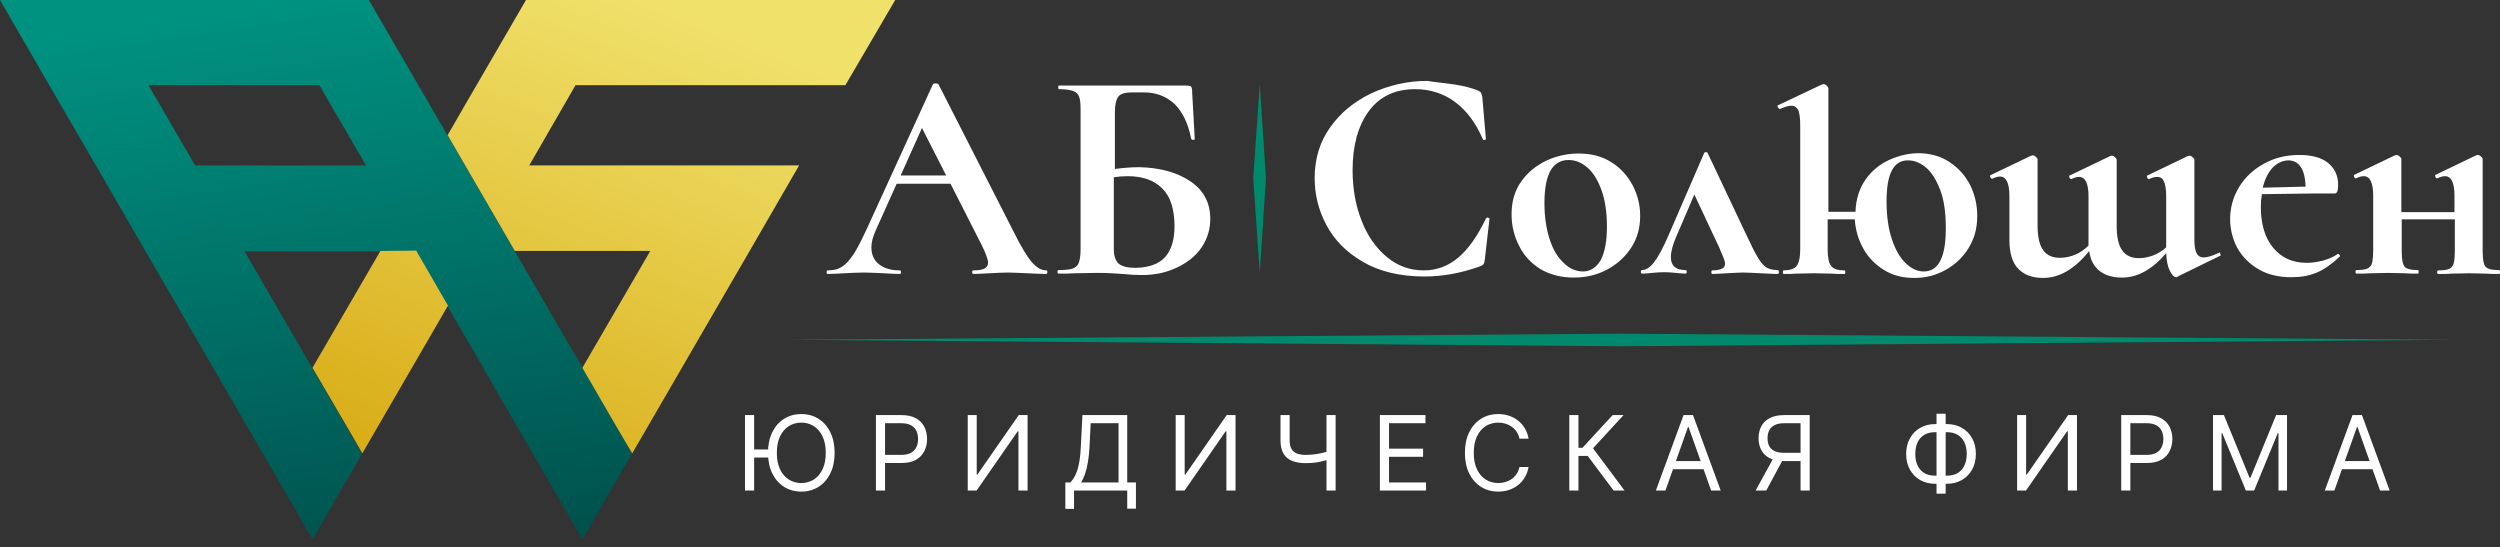
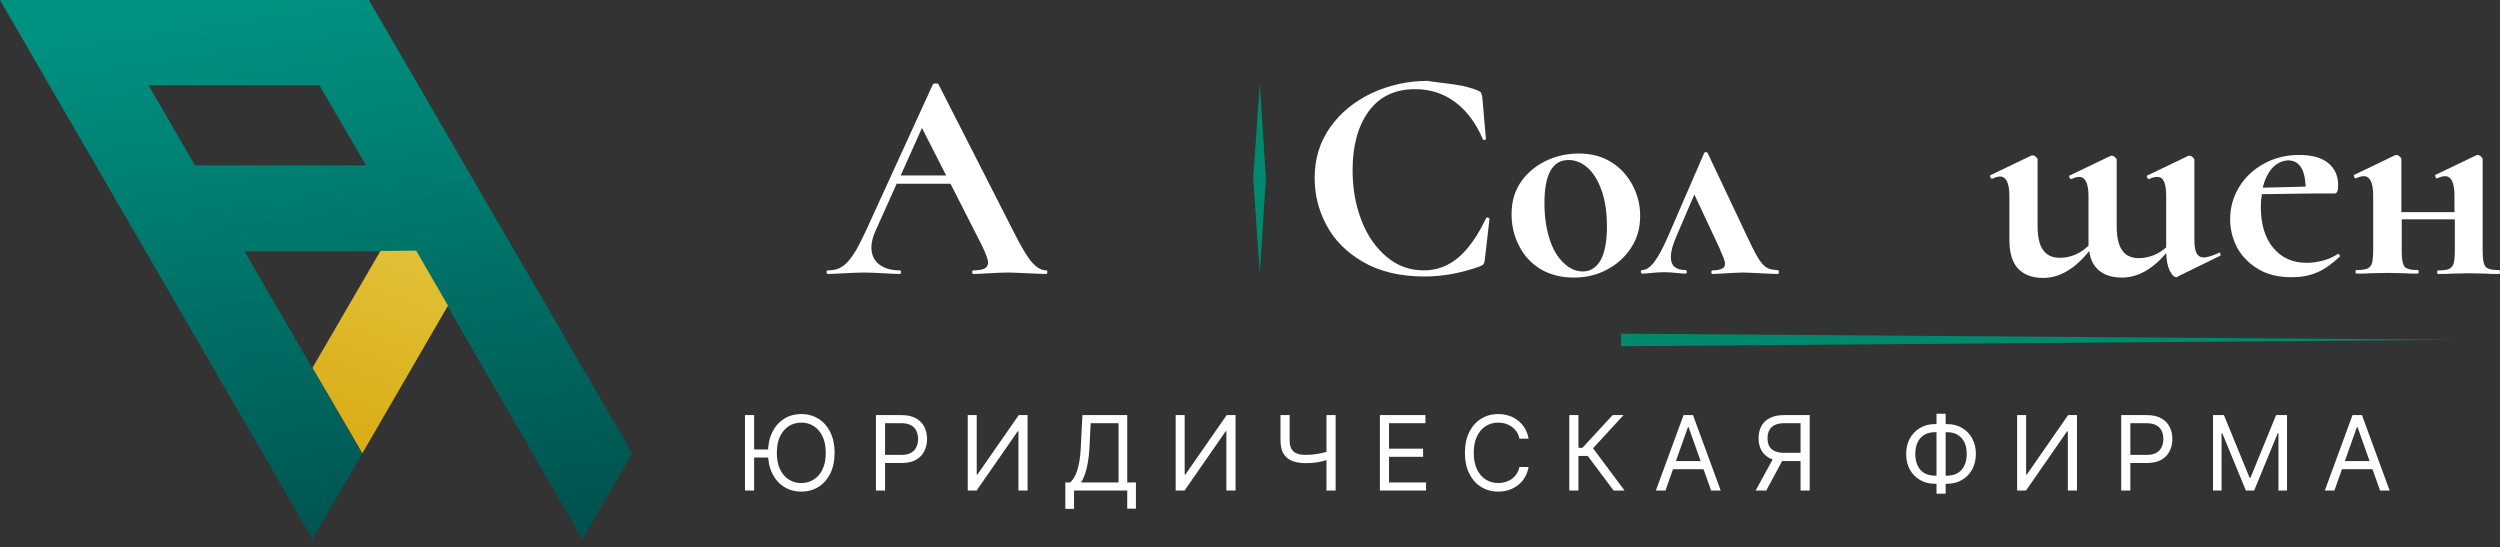
<svg xmlns="http://www.w3.org/2000/svg" width="265" height="58" viewBox="0 0 265 58" fill="none">
  <rect x="0" y="0" width="265" height="58" fill="#333333" stroke="none" />
-   <path d="M171.828 35.368L83.252 36.016L171.828 36.702L260.404 36.016L171.828 35.368Z" fill="#00896C" />
+   <path d="M171.828 35.368L171.828 36.702L260.404 36.016L171.828 35.368Z" fill="#00896C" />
  <path d="M111.017 28.851C111.017 28.965 110.979 29.041 110.864 29.041C110.443 29.041 109.792 29.003 108.873 28.965C107.915 28.927 107.264 28.889 106.843 28.889C106.307 28.889 105.656 28.927 104.89 28.965C104.162 29.003 103.588 29.041 103.167 29.041C103.09 29.041 103.052 28.965 103.052 28.851C103.052 28.736 103.09 28.66 103.167 28.66C103.741 28.66 104.124 28.584 104.354 28.47C104.584 28.355 104.737 28.127 104.737 27.86C104.737 27.517 104.507 26.907 104.086 26.03L100.754 19.475H95.048L92.789 24.506C92.521 25.116 92.368 25.688 92.368 26.221C92.368 26.983 92.636 27.593 93.172 28.012C93.708 28.432 94.436 28.66 95.355 28.66C95.47 28.66 95.508 28.736 95.508 28.851C95.508 28.965 95.47 29.041 95.355 29.041C94.972 29.041 94.397 29.003 93.67 28.965C92.865 28.927 92.138 28.889 91.564 28.889C90.989 28.889 90.3 28.927 89.496 28.965C88.768 29.003 88.194 29.041 87.734 29.041C87.657 29.041 87.619 28.965 87.619 28.851C87.619 28.736 87.657 28.66 87.734 28.66C88.347 28.66 88.845 28.546 89.228 28.279C89.649 28.05 90.032 27.593 90.453 26.983C90.874 26.373 91.334 25.421 91.908 24.201L98.878 8.956C98.916 8.88 99.031 8.842 99.184 8.842C99.337 8.842 99.452 8.88 99.49 8.956L107.494 24.659C108.26 26.183 108.873 27.212 109.371 27.784C109.868 28.355 110.366 28.66 110.902 28.66C110.979 28.622 111.017 28.698 111.017 28.851ZM95.47 18.599H100.295L97.729 13.568L95.47 18.599Z" fill="white" />
-   <path d="M126.106 19.17C127.561 20.123 128.289 21.457 128.289 23.21C128.289 24.315 127.983 25.306 127.37 26.221C126.757 27.136 125.876 27.822 124.766 28.355C123.655 28.889 122.43 29.156 121.051 29.156C120.477 29.156 119.788 29.117 118.983 29.041C118.677 29.003 118.256 29.003 117.796 28.965C117.337 28.927 116.839 28.927 116.264 28.927L113.928 28.965C113.507 29.003 112.933 29.003 112.205 29.003C112.129 29.003 112.09 28.927 112.09 28.813C112.09 28.698 112.129 28.622 112.205 28.622C112.895 28.622 113.392 28.584 113.699 28.47C114.005 28.355 114.235 28.165 114.35 27.86C114.465 27.555 114.541 27.059 114.541 26.45V11.662C114.541 11.014 114.503 10.557 114.388 10.252C114.273 9.947 114.082 9.756 113.737 9.642C113.431 9.528 112.933 9.451 112.244 9.451C112.205 9.451 112.167 9.375 112.167 9.261C112.167 9.147 112.205 9.07 112.244 9.07H125.685C125.991 9.07 126.183 9.108 126.259 9.185C126.336 9.261 126.374 9.49 126.374 9.871L126.642 14.711C126.642 14.787 126.604 14.825 126.489 14.825C126.374 14.825 126.298 14.787 126.259 14.711C125.953 13.072 125.34 11.852 124.498 11.014C123.617 10.214 122.545 9.794 121.281 9.794H119.941C119.251 9.794 118.792 9.947 118.562 10.214C118.332 10.519 118.179 11.052 118.179 11.814V17.912C119.022 17.798 119.902 17.722 120.745 17.722C122.813 17.76 124.651 18.217 126.106 19.17ZM123.502 27.25C124.153 26.526 124.498 25.421 124.498 24.01C124.498 22.181 124.077 20.847 123.196 19.971C122.315 19.094 121.09 18.675 119.52 18.675C119.022 18.675 118.524 18.713 118.064 18.789V26.45C118.064 27.098 118.218 27.555 118.524 27.898C118.83 28.203 119.443 28.393 120.4 28.393C121.817 28.355 122.851 27.974 123.502 27.25Z" fill="white" />
  <path d="M154.175 8.956C155.209 9.109 156.013 9.337 156.587 9.566C156.779 9.642 156.893 9.719 156.97 9.795C157.008 9.909 157.085 10.062 157.123 10.29L157.506 14.711C157.506 14.787 157.468 14.826 157.353 14.826C157.238 14.864 157.2 14.826 157.162 14.711C156.434 13.034 155.477 11.739 154.251 10.824C153.026 9.909 151.609 9.452 150 9.452C147.894 9.452 146.248 10.214 145.099 11.777C143.95 13.339 143.375 15.435 143.375 18.027C143.375 19.971 143.682 21.762 144.333 23.401C144.946 25.002 145.865 26.297 147.013 27.25C148.162 28.203 149.464 28.66 150.92 28.66C152.298 28.66 153.524 28.203 154.596 27.288C155.668 26.374 156.625 25.002 157.506 23.172C157.545 23.096 157.583 23.058 157.698 23.058C157.813 23.096 157.889 23.134 157.889 23.172L157.391 27.517C157.353 27.784 157.315 27.936 157.238 28.012C157.2 28.089 157.047 28.165 156.855 28.241C154.94 28.927 152.987 29.308 150.996 29.308C148.392 29.308 146.209 28.775 144.448 27.746C142.686 26.717 141.422 25.421 140.58 23.82C139.737 22.219 139.354 20.581 139.354 18.866C139.354 16.846 139.891 15.054 141.001 13.492C142.112 11.929 143.567 10.748 145.405 9.871C147.243 9.033 149.196 8.575 151.302 8.575C152.183 8.728 153.179 8.804 154.175 8.956Z" fill="white" />
  <path d="M163.327 28.547C162.331 27.937 161.565 27.136 161.029 26.069C160.493 25.04 160.225 23.897 160.225 22.715C160.225 21.343 160.57 20.162 161.297 19.171C161.987 18.218 162.906 17.494 163.978 16.998C165.05 16.503 166.199 16.274 167.348 16.274C168.688 16.274 169.837 16.579 170.794 17.189C171.79 17.799 172.518 18.637 173.054 19.628C173.59 20.657 173.858 21.724 173.858 22.868C173.858 24.164 173.552 25.269 172.901 26.26C172.25 27.251 171.407 28.013 170.335 28.585C169.263 29.156 168.076 29.423 166.812 29.423C165.471 29.423 164.323 29.118 163.327 28.547ZM169.684 27.556C170.105 26.755 170.335 25.574 170.335 24.011C170.335 22.525 170.143 21.229 169.761 20.162C169.378 19.095 168.88 18.294 168.267 17.761C167.654 17.227 166.965 16.96 166.276 16.96C164.552 16.96 163.71 18.485 163.71 21.534C163.71 22.944 163.901 24.24 164.246 25.307C164.591 26.412 165.089 27.251 165.74 27.86C166.352 28.47 167.042 28.775 167.807 28.775C168.573 28.775 169.224 28.356 169.684 27.556Z" fill="white" />
  <path d="M188.562 28.851C188.562 28.965 188.524 29.041 188.409 29.041C188.026 29.041 187.413 29.003 186.609 28.965C185.767 28.927 185.116 28.889 184.733 28.889C184.388 28.889 183.852 28.927 183.048 28.965C182.32 29.003 181.822 29.041 181.516 29.041C181.439 29.041 181.401 28.965 181.401 28.851C181.401 28.736 181.439 28.66 181.516 28.66C181.975 28.66 182.32 28.584 182.55 28.47C182.78 28.355 182.856 28.165 182.856 27.936C182.856 27.784 182.78 27.555 182.665 27.25C182.55 26.945 182.397 26.678 182.282 26.335L179.601 20.618L177.686 25.078C177.304 25.954 177.112 26.678 177.112 27.25C177.112 28.165 177.61 28.622 178.644 28.622C178.759 28.622 178.797 28.698 178.797 28.813C178.797 28.927 178.759 29.003 178.644 29.003C178.414 29.003 178.069 28.965 177.648 28.927C177.227 28.889 176.806 28.851 176.423 28.851C175.963 28.851 175.542 28.889 175.121 28.927C174.738 28.965 174.393 29.003 174.087 29.003C173.972 29.003 173.934 28.927 173.934 28.813C173.934 28.698 173.972 28.622 174.087 28.622C174.47 28.622 174.891 28.355 175.312 27.822C175.733 27.288 176.308 26.259 176.921 24.811L180.635 16.235C180.673 16.159 180.75 16.121 180.827 16.121C180.903 16.121 180.98 16.159 181.018 16.235L185.001 24.658C185.575 25.878 185.996 26.755 186.303 27.25C186.609 27.784 186.916 28.127 187.184 28.317C187.49 28.508 187.873 28.622 188.371 28.622C188.524 28.622 188.562 28.698 188.562 28.851Z" fill="white" />
-   <path d="M206.715 17.227C207.634 17.836 208.362 18.675 208.86 19.666C209.357 20.695 209.587 21.762 209.587 22.905C209.587 24.201 209.281 25.306 208.668 26.297C208.055 27.288 207.251 28.05 206.217 28.622C205.183 29.194 204.111 29.461 202.886 29.461C201.699 29.461 200.626 29.194 199.707 28.622C198.788 28.05 198.061 27.326 197.524 26.373C196.988 25.421 196.682 24.392 196.605 23.248H193.733V26.45C193.733 27.288 193.848 27.898 194.116 28.203C194.346 28.508 194.805 28.66 195.495 28.66C195.571 28.66 195.61 28.736 195.61 28.851C195.61 28.965 195.571 29.041 195.495 29.041C194.92 29.041 194.499 29.041 194.154 29.003L192.278 28.965L190.363 29.003C190.057 29.041 189.597 29.041 189.061 29.041C189.023 29.041 188.985 28.965 188.985 28.851C188.985 28.736 189.023 28.66 189.061 28.66C189.712 28.66 190.172 28.508 190.44 28.203C190.67 27.898 190.823 27.326 190.823 26.45V13.301C190.823 12.539 190.746 12.005 190.631 11.7C190.478 11.395 190.248 11.205 189.904 11.205C189.597 11.205 189.214 11.319 188.678 11.548H188.64C188.563 11.548 188.525 11.472 188.449 11.357C188.41 11.243 188.372 11.167 188.449 11.167L193.12 8.956L193.274 8.918C193.389 8.918 193.503 8.956 193.618 9.07C193.733 9.185 193.81 9.261 193.81 9.337V22.448H196.682C196.72 21.114 197.103 19.971 197.754 19.018C198.443 18.065 199.286 17.379 200.32 16.922C201.354 16.464 202.388 16.236 203.46 16.236C204.685 16.274 205.796 16.579 206.715 17.227ZM206.256 24.201C206.256 22.524 206.064 21.152 205.643 20.085C205.222 19.018 204.724 18.218 204.111 17.722C203.498 17.227 202.886 16.998 202.235 16.998C200.703 16.998 199.975 18.446 199.975 21.343C199.975 22.905 200.167 24.277 200.55 25.383C200.933 26.526 201.43 27.364 202.043 27.936C202.656 28.508 203.269 28.775 203.92 28.775C205.49 28.775 206.256 27.25 206.256 24.201Z" fill="white" />
  <path d="M235.207 26.755C235.283 26.755 235.322 26.793 235.36 26.908C235.398 27.022 235.398 27.06 235.36 27.098L230.918 29.271C230.879 29.309 230.841 29.309 230.803 29.347C230.764 29.385 230.726 29.385 230.688 29.385C230.458 29.385 230.228 29.156 229.999 28.699C229.769 28.241 229.654 27.632 229.616 26.831C228.16 28.546 226.59 29.423 224.944 29.423C223.948 29.423 223.144 29.194 222.531 28.699C221.918 28.203 221.574 27.517 221.459 26.603C219.927 28.508 218.319 29.461 216.557 29.461C215.408 29.461 214.527 29.118 213.915 28.47C213.302 27.822 212.996 26.793 212.996 25.459V20.771C212.996 19.399 212.651 18.713 212 18.713C211.77 18.713 211.502 18.79 211.196 18.942H211.158C211.081 18.942 211.004 18.866 210.966 18.752C210.928 18.637 210.928 18.561 211.004 18.561L215.293 16.503L215.447 16.465C215.561 16.465 215.676 16.503 215.791 16.617C215.906 16.732 215.983 16.808 215.983 16.884V23.935C215.983 25.078 216.174 25.955 216.557 26.488C216.94 27.06 217.553 27.327 218.357 27.327C218.931 27.327 219.468 27.212 220.004 26.984C220.54 26.755 220.999 26.412 221.382 26.031V25.84V20.81C221.382 19.438 221.038 18.752 220.387 18.752C220.157 18.752 219.889 18.828 219.582 18.98H219.544C219.468 18.98 219.391 18.904 219.353 18.79C219.314 18.675 219.314 18.599 219.391 18.599L223.68 16.541L223.833 16.503C223.948 16.503 224.063 16.541 224.178 16.655C224.293 16.77 224.369 16.846 224.369 16.922V23.973C224.369 25.116 224.561 25.993 224.944 26.526C225.327 27.098 225.939 27.365 226.744 27.365C227.241 27.365 227.777 27.251 228.275 27.06C228.773 26.869 229.233 26.565 229.616 26.222V20.81C229.616 20.124 229.539 19.59 229.386 19.247C229.233 18.904 229.003 18.752 228.658 18.752C228.39 18.752 228.122 18.828 227.816 18.98H227.777C227.701 18.98 227.624 18.904 227.586 18.79C227.548 18.675 227.548 18.599 227.624 18.599L231.913 16.541L232.066 16.503C232.181 16.503 232.296 16.541 232.411 16.655C232.526 16.77 232.603 16.846 232.603 16.922V25.383C232.603 26.031 232.679 26.526 232.832 26.831C232.986 27.136 233.254 27.289 233.598 27.289C233.943 27.289 234.479 27.136 235.13 26.831H235.207V26.755Z" fill="white" />
  <path d="M247.844 26.908C247.882 26.908 247.921 26.946 247.997 27.022C248.036 27.098 248.074 27.174 247.997 27.213C247.193 27.975 246.389 28.547 245.585 28.89C244.781 29.233 243.9 29.385 242.904 29.385C241.564 29.385 240.377 29.118 239.419 28.547C238.424 27.975 237.696 27.213 237.16 26.298C236.662 25.345 236.394 24.316 236.394 23.249C236.394 22.029 236.7 20.886 237.351 19.819C238.002 18.752 238.883 17.951 239.994 17.341C241.104 16.732 242.33 16.427 243.708 16.427C245.049 16.427 246.044 16.694 246.772 17.265C247.461 17.837 247.844 18.599 247.844 19.59C247.844 20.2 247.729 20.505 247.5 20.505H245.547L239.764 20.581C239.687 21 239.649 21.419 239.649 21.915C239.649 23.744 240.07 25.193 240.951 26.26C241.832 27.327 243.019 27.86 244.513 27.86C245.049 27.86 245.585 27.784 246.197 27.632C246.772 27.479 247.308 27.251 247.768 26.946L247.844 26.908ZM240.875 17.799C240.415 18.294 240.07 19.018 239.841 19.895L244.398 19.781C244.321 17.913 243.708 16.998 242.521 16.998C241.908 17.037 241.334 17.303 240.875 17.799Z" fill="white" />
  <path d="M264.999 28.851C264.999 28.966 264.961 29.042 264.923 29.042C264.31 29.042 263.85 29.042 263.544 29.004L261.744 28.966L259.868 29.004C259.523 29.042 259.063 29.042 258.451 29.042C258.374 29.042 258.336 28.966 258.336 28.851C258.336 28.737 258.374 28.661 258.451 28.661C258.949 28.661 259.332 28.623 259.6 28.508C259.829 28.394 260.021 28.203 260.097 27.899C260.174 27.594 260.212 27.098 260.212 26.488V23.249H254.583V26.45C254.583 27.098 254.621 27.556 254.698 27.86C254.774 28.165 254.928 28.394 255.196 28.47C255.425 28.585 255.808 28.623 256.306 28.623C256.345 28.623 256.383 28.699 256.383 28.813C256.383 28.928 256.345 29.004 256.306 29.004C255.694 29.004 255.234 29.004 254.928 28.966L253.128 28.928L251.251 28.966C250.907 29.004 250.409 29.004 249.796 29.004C249.72 29.004 249.681 28.928 249.681 28.813C249.681 28.699 249.72 28.623 249.796 28.623C250.294 28.623 250.677 28.585 250.945 28.47C251.175 28.356 251.366 28.165 251.443 27.86C251.519 27.556 251.558 27.06 251.558 26.45V20.733C251.558 19.361 251.213 18.675 250.562 18.675C250.332 18.675 250.064 18.752 249.72 18.904H249.681C249.605 18.904 249.566 18.828 249.528 18.713C249.49 18.599 249.49 18.523 249.566 18.523L253.855 16.465C253.894 16.427 253.97 16.427 254.009 16.427C254.123 16.427 254.238 16.465 254.353 16.579C254.468 16.694 254.545 16.77 254.545 16.846V22.487H260.174V20.733C260.174 19.361 259.829 18.675 259.178 18.675C258.949 18.675 258.681 18.752 258.336 18.904H258.298C258.221 18.904 258.183 18.828 258.144 18.713C258.106 18.599 258.106 18.523 258.183 18.523L262.472 16.465C262.51 16.427 262.587 16.427 262.625 16.427C262.74 16.427 262.855 16.465 262.97 16.579C263.084 16.694 263.161 16.77 263.161 16.846V26.45C263.161 27.098 263.199 27.556 263.276 27.86C263.352 28.165 263.506 28.394 263.774 28.47C264.003 28.585 264.386 28.623 264.884 28.623C264.961 28.623 264.999 28.699 264.999 28.851Z" fill="white" />
  <path d="M134.186 18.942V18.904L133.535 8.88L132.845 18.904V18.942L133.535 28.965L134.186 18.942Z" fill="#00896C" />
  <path fill-rule="evenodd" clip-rule="evenodd" d="M67.016 48.06L39.099 0H0L5.246 9.071L10.186 17.57L15.433 26.641L27.879 48.098L31.363 54.12L33.125 57.169L34.886 54.12L38.371 48.098L25.925 26.641H44.077L61.731 57.169L63.493 54.12L67.016 48.06ZM20.679 17.532L15.739 9.033H33.853L38.793 17.532H20.679Z" fill="url(#paint0_linear_92_164)" />
-   <path fill-rule="evenodd" clip-rule="evenodd" d="M73.143 9.033H79.117H89.609L94.894 0H84.363H66.288H55.757L50.51 9.033L49.247 11.205L47.447 14.33L54.57 26.602H58.169H68.93L61.731 38.989L65.062 44.744L67.015 48.06L79.461 26.602L84.708 17.532H74.177H68.241H56.101L61.003 9.033H73.143Z" fill="url(#paint1_linear_92_164)" />
  <path fill-rule="evenodd" clip-rule="evenodd" d="M40.324 26.603L33.163 38.913L33.125 38.989L37.069 45.735L38.41 48.06L38.448 47.984L47.486 32.396L44.116 26.564L40.324 26.603Z" fill="url(#paint2_linear_92_164)" />
  <path d="M79.938 44V52H78.969V44H79.938ZM81.684 47.641V48.5H79.234V47.641H81.684ZM88.469 48C88.469 48.844 88.316 49.573 88.012 50.188C87.707 50.802 87.289 51.276 86.758 51.609C86.227 51.943 85.62 52.109 84.938 52.109C84.255 52.109 83.648 51.943 83.117 51.609C82.586 51.276 82.168 50.802 81.863 50.188C81.559 49.573 81.406 48.844 81.406 48C81.406 47.156 81.559 46.427 81.863 45.812C82.168 45.198 82.586 44.724 83.117 44.391C83.648 44.057 84.255 43.891 84.938 43.891C85.62 43.891 86.227 44.057 86.758 44.391C87.289 44.724 87.707 45.198 88.012 45.812C88.316 46.427 88.469 47.156 88.469 48ZM87.531 48C87.531 47.307 87.415 46.723 87.184 46.246C86.954 45.77 86.643 45.409 86.25 45.164C85.859 44.919 85.422 44.797 84.938 44.797C84.453 44.797 84.014 44.919 83.621 45.164C83.231 45.409 82.919 45.77 82.688 46.246C82.458 46.723 82.344 47.307 82.344 48C82.344 48.693 82.458 49.277 82.688 49.754C82.919 50.23 83.231 50.591 83.621 50.836C84.014 51.081 84.453 51.203 84.938 51.203C85.422 51.203 85.859 51.081 86.25 50.836C86.643 50.591 86.954 50.23 87.184 49.754C87.415 49.277 87.531 48.693 87.531 48ZM92.848 52V44H95.551C96.178 44 96.691 44.113 97.09 44.34C97.491 44.564 97.788 44.867 97.981 45.25C98.173 45.633 98.269 46.06 98.269 46.531C98.269 47.003 98.173 47.431 97.981 47.816C97.79 48.202 97.496 48.509 97.098 48.738C96.699 48.965 96.189 49.078 95.566 49.078H93.629V48.219H95.535C95.965 48.219 96.31 48.145 96.57 47.996C96.831 47.848 97.019 47.647 97.137 47.395C97.257 47.139 97.316 46.852 97.316 46.531C97.316 46.211 97.257 45.925 97.137 45.672C97.019 45.419 96.829 45.221 96.566 45.078C96.303 44.932 95.954 44.859 95.519 44.859H93.816V52H92.848ZM102.58 44H103.533V50.297H103.611L107.986 44H108.924V52H107.955V45.719H107.877L103.518 52H102.58V44ZM112.925 53.938V51.141H113.44C113.618 50.979 113.784 50.751 113.94 50.457C114.099 50.16 114.233 49.764 114.343 49.27C114.455 48.772 114.529 48.141 114.565 47.375L114.737 44H119.487V51.141H120.409V53.922H119.487V52H113.847V53.938H112.925ZM114.597 51.141H118.565V44.859H115.612L115.487 47.375C115.456 47.958 115.401 48.487 115.323 48.961C115.245 49.432 115.145 49.85 115.022 50.215C114.9 50.577 114.758 50.885 114.597 51.141ZM124.623 44H125.576V50.297H125.654L130.029 44H130.967V52H129.998V45.719H129.92L125.561 52H124.623V44ZM135.733 44H136.702V46.672C136.702 47.068 136.771 47.379 136.909 47.605C137.047 47.829 137.243 47.988 137.495 48.082C137.748 48.173 138.046 48.219 138.39 48.219C138.606 48.219 138.815 48.211 139.019 48.195C139.222 48.177 139.42 48.152 139.612 48.121C139.808 48.09 139.998 48.052 140.183 48.008C140.37 47.964 140.554 47.914 140.733 47.859V48.734C140.559 48.789 140.386 48.839 140.214 48.883C140.045 48.927 139.868 48.965 139.683 48.996C139.5 49.027 139.304 49.052 139.093 49.07C138.882 49.086 138.647 49.094 138.39 49.094C137.838 49.094 137.362 49.014 136.964 48.855C136.568 48.697 136.263 48.44 136.05 48.086C135.839 47.732 135.733 47.26 135.733 46.672V44ZM140.608 44H141.577V52H140.608V44ZM146.269 52V44H151.097V44.859H147.237V47.562H150.847V48.422H147.237V51.141H151.159V52H146.269ZM162.03 46.5H161.062C161.004 46.221 160.904 45.977 160.761 45.766C160.62 45.555 160.448 45.378 160.245 45.234C160.045 45.089 159.822 44.979 159.577 44.906C159.332 44.833 159.077 44.797 158.812 44.797C158.327 44.797 157.888 44.919 157.495 45.164C157.104 45.409 156.793 45.77 156.562 46.246C156.332 46.723 156.218 47.307 156.218 48C156.218 48.693 156.332 49.277 156.562 49.754C156.793 50.23 157.104 50.591 157.495 50.836C157.888 51.081 158.327 51.203 158.812 51.203C159.077 51.203 159.332 51.167 159.577 51.094C159.822 51.021 160.045 50.913 160.245 50.77C160.448 50.624 160.62 50.445 160.761 50.234C160.904 50.021 161.004 49.776 161.062 49.5H162.03C161.957 49.909 161.825 50.275 161.632 50.598C161.439 50.921 161.2 51.195 160.913 51.422C160.627 51.646 160.305 51.816 159.948 51.934C159.594 52.051 159.215 52.109 158.812 52.109C158.129 52.109 157.522 51.943 156.991 51.609C156.46 51.276 156.042 50.802 155.737 50.188C155.433 49.573 155.28 48.844 155.28 48C155.28 47.156 155.433 46.427 155.737 45.812C156.042 45.198 156.46 44.724 156.991 44.391C157.522 44.057 158.129 43.891 158.812 43.891C159.215 43.891 159.594 43.949 159.948 44.066C160.305 44.184 160.627 44.355 160.913 44.582C161.2 44.806 161.439 45.079 161.632 45.402C161.825 45.723 161.957 46.089 162.03 46.5ZM171.049 52L168.299 48.328H167.314V52H166.346V44H167.314V47.469H167.736L170.939 44H172.096L168.861 47.516L172.205 52H171.049ZM176.535 52H175.52L178.457 44H179.457L182.395 52H181.379L178.988 45.266H178.926L176.535 52ZM176.91 48.875H181.004V49.734H176.91V48.875ZM191.828 52H190.859V44.859H189.156C188.724 44.859 188.376 44.926 188.113 45.059C187.85 45.189 187.659 45.374 187.539 45.613C187.419 45.853 187.359 46.133 187.359 46.453C187.359 46.773 187.418 47.05 187.535 47.281C187.655 47.51 187.845 47.688 188.105 47.812C188.368 47.938 188.714 48 189.141 48H191.297V48.875H189.109C188.49 48.875 187.98 48.772 187.582 48.566C187.184 48.358 186.888 48.072 186.695 47.707C186.503 47.342 186.406 46.925 186.406 46.453C186.406 45.982 186.503 45.561 186.695 45.191C186.888 44.822 187.185 44.531 187.586 44.32C187.987 44.107 188.5 44 189.125 44H191.828V52ZM188.063 48.406H189.156L187.219 52H186.094L188.063 48.406ZM205.114 44.953H206.38C206.974 44.953 207.501 45.086 207.962 45.352C208.423 45.617 208.785 45.987 209.048 46.461C209.311 46.935 209.442 47.484 209.442 48.109C209.442 48.734 209.311 49.285 209.048 49.762C208.785 50.238 208.423 50.611 207.962 50.879C207.501 51.147 206.974 51.281 206.38 51.281H205.114C204.521 51.281 203.993 51.148 203.532 50.883C203.071 50.617 202.709 50.247 202.446 49.773C202.183 49.3 202.052 48.75 202.052 48.125C202.052 47.5 202.183 46.949 202.446 46.473C202.709 45.996 203.071 45.624 203.532 45.355C203.993 45.087 204.521 44.953 205.114 44.953ZM205.114 45.812C204.661 45.812 204.278 45.908 203.966 46.098C203.656 46.288 203.42 46.556 203.259 46.902C203.1 47.249 203.021 47.656 203.021 48.125C203.021 48.589 203.1 48.992 203.259 49.336C203.42 49.68 203.656 49.947 203.966 50.137C204.278 50.327 204.661 50.422 205.114 50.422H206.38C206.833 50.422 207.215 50.327 207.524 50.137C207.837 49.947 208.073 49.678 208.231 49.332C208.393 48.986 208.474 48.578 208.474 48.109C208.474 47.646 208.393 47.242 208.231 46.898C208.073 46.555 207.837 46.288 207.524 46.098C207.215 45.908 206.833 45.812 206.38 45.812H205.114ZM206.239 43.859V52.328H205.271V43.859H206.239ZM213.815 44H214.769V50.297H214.847L219.222 44H220.159V52H219.19V45.719H219.112L214.753 52H213.815V44ZM224.848 52V44H227.551C228.178 44 228.691 44.113 229.09 44.34C229.491 44.564 229.788 44.867 229.98 45.25C230.173 45.633 230.27 46.06 230.27 46.531C230.27 47.003 230.173 47.431 229.98 47.816C229.79 48.202 229.496 48.509 229.098 48.738C228.699 48.965 228.189 49.078 227.566 49.078H225.629V48.219H227.535C227.965 48.219 228.31 48.145 228.57 47.996C228.831 47.848 229.02 47.647 229.137 47.395C229.257 47.139 229.316 46.852 229.316 46.531C229.316 46.211 229.257 45.925 229.137 45.672C229.02 45.419 228.829 45.221 228.566 45.078C228.303 44.932 227.954 44.859 227.52 44.859H225.816V52H224.848ZM234.58 44H235.736L238.455 50.641H238.549L241.268 44H242.424V52H241.518V45.922H241.439L238.939 52H238.064L235.564 45.922H235.486V52H234.58V44ZM247.444 52H246.429L249.366 44H250.366L253.304 52H252.288L249.897 45.266H249.835L247.444 52ZM247.819 48.875H251.913V49.734H247.819V48.875Z" fill="white" />
  <defs>
    <linearGradient id="paint0_linear_92_164" x1="29.869" y1="0.028" x2="38.643" y2="58.532" gradientUnits="userSpaceOnUse">
      <stop stop-color="#009281" />
      <stop offset="1" stop-color="#00524E" />
    </linearGradient>
    <linearGradient id="paint1_linear_92_164" x1="53.367" y1="51.866" x2="72.993" y2="2.08" gradientUnits="userSpaceOnUse">
      <stop stop-color="#D9AE19" />
      <stop offset="1" stop-color="#F0E16B" />
    </linearGradient>
    <linearGradient id="paint2_linear_92_164" x1="36.508" y1="45.22" x2="56.135" y2="-4.566" gradientUnits="userSpaceOnUse">
      <stop stop-color="#D9AE19" />
      <stop offset="1" stop-color="#F0E16B" />
    </linearGradient>
  </defs>
</svg>